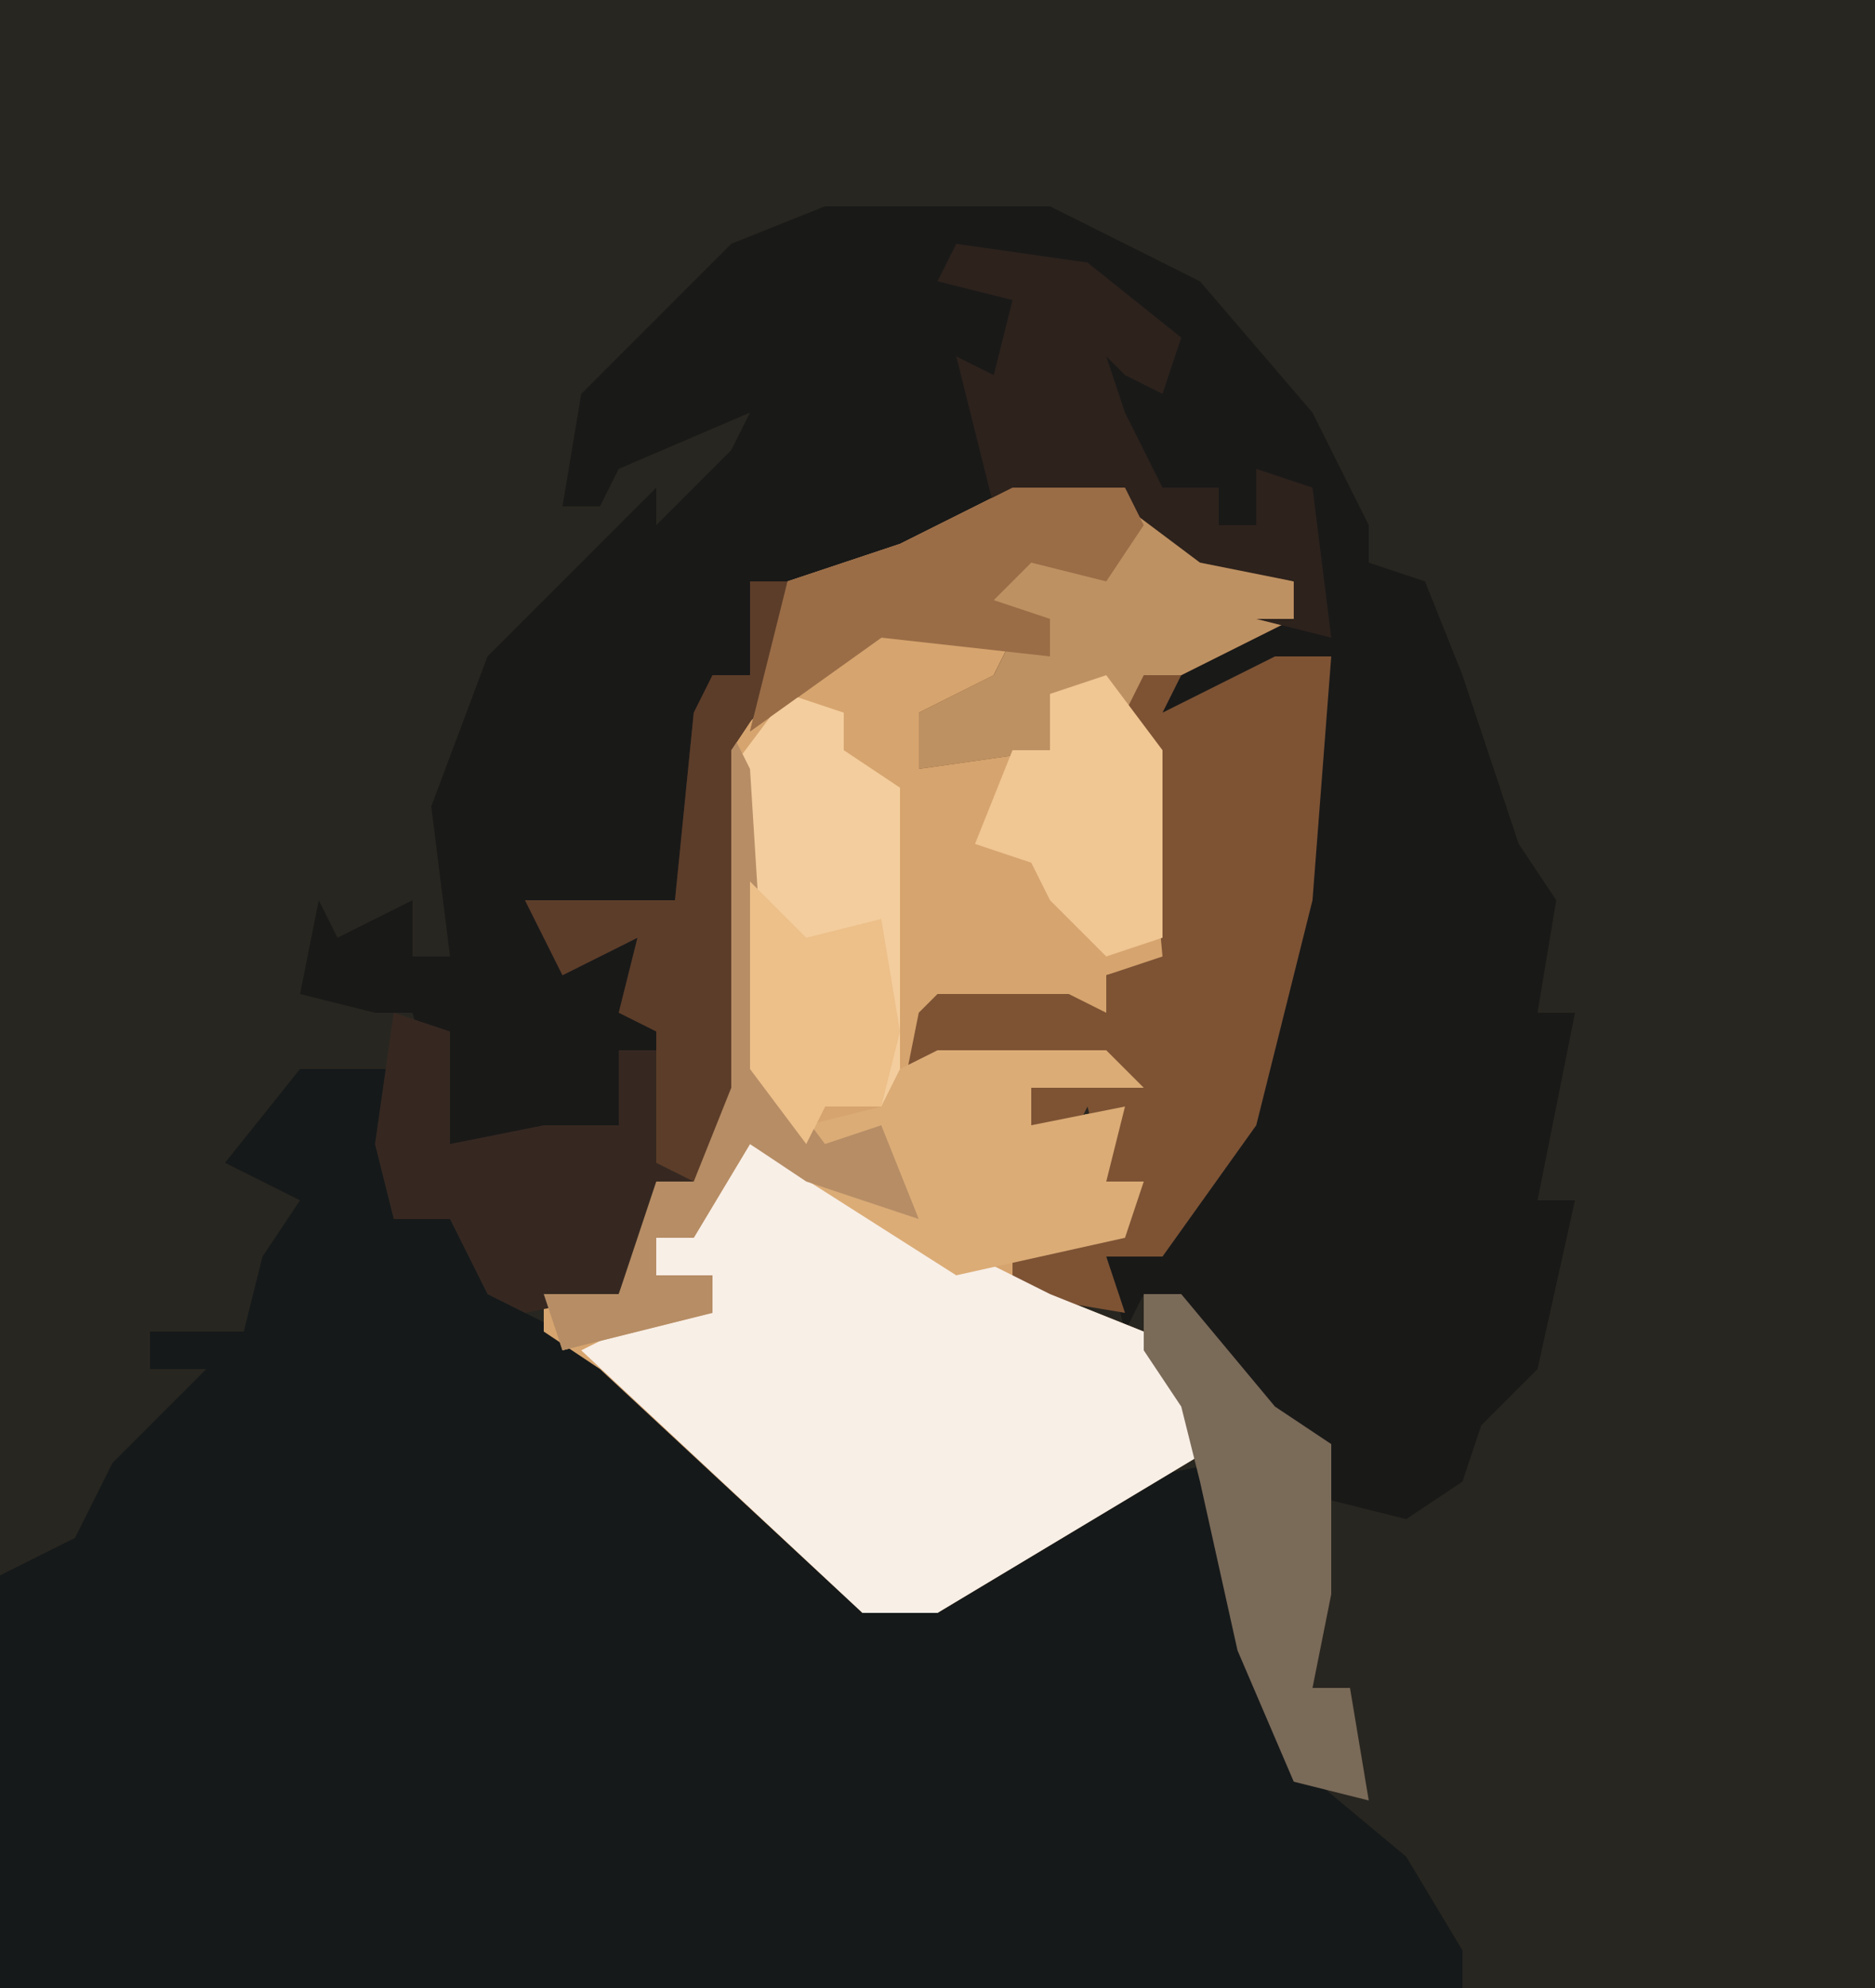
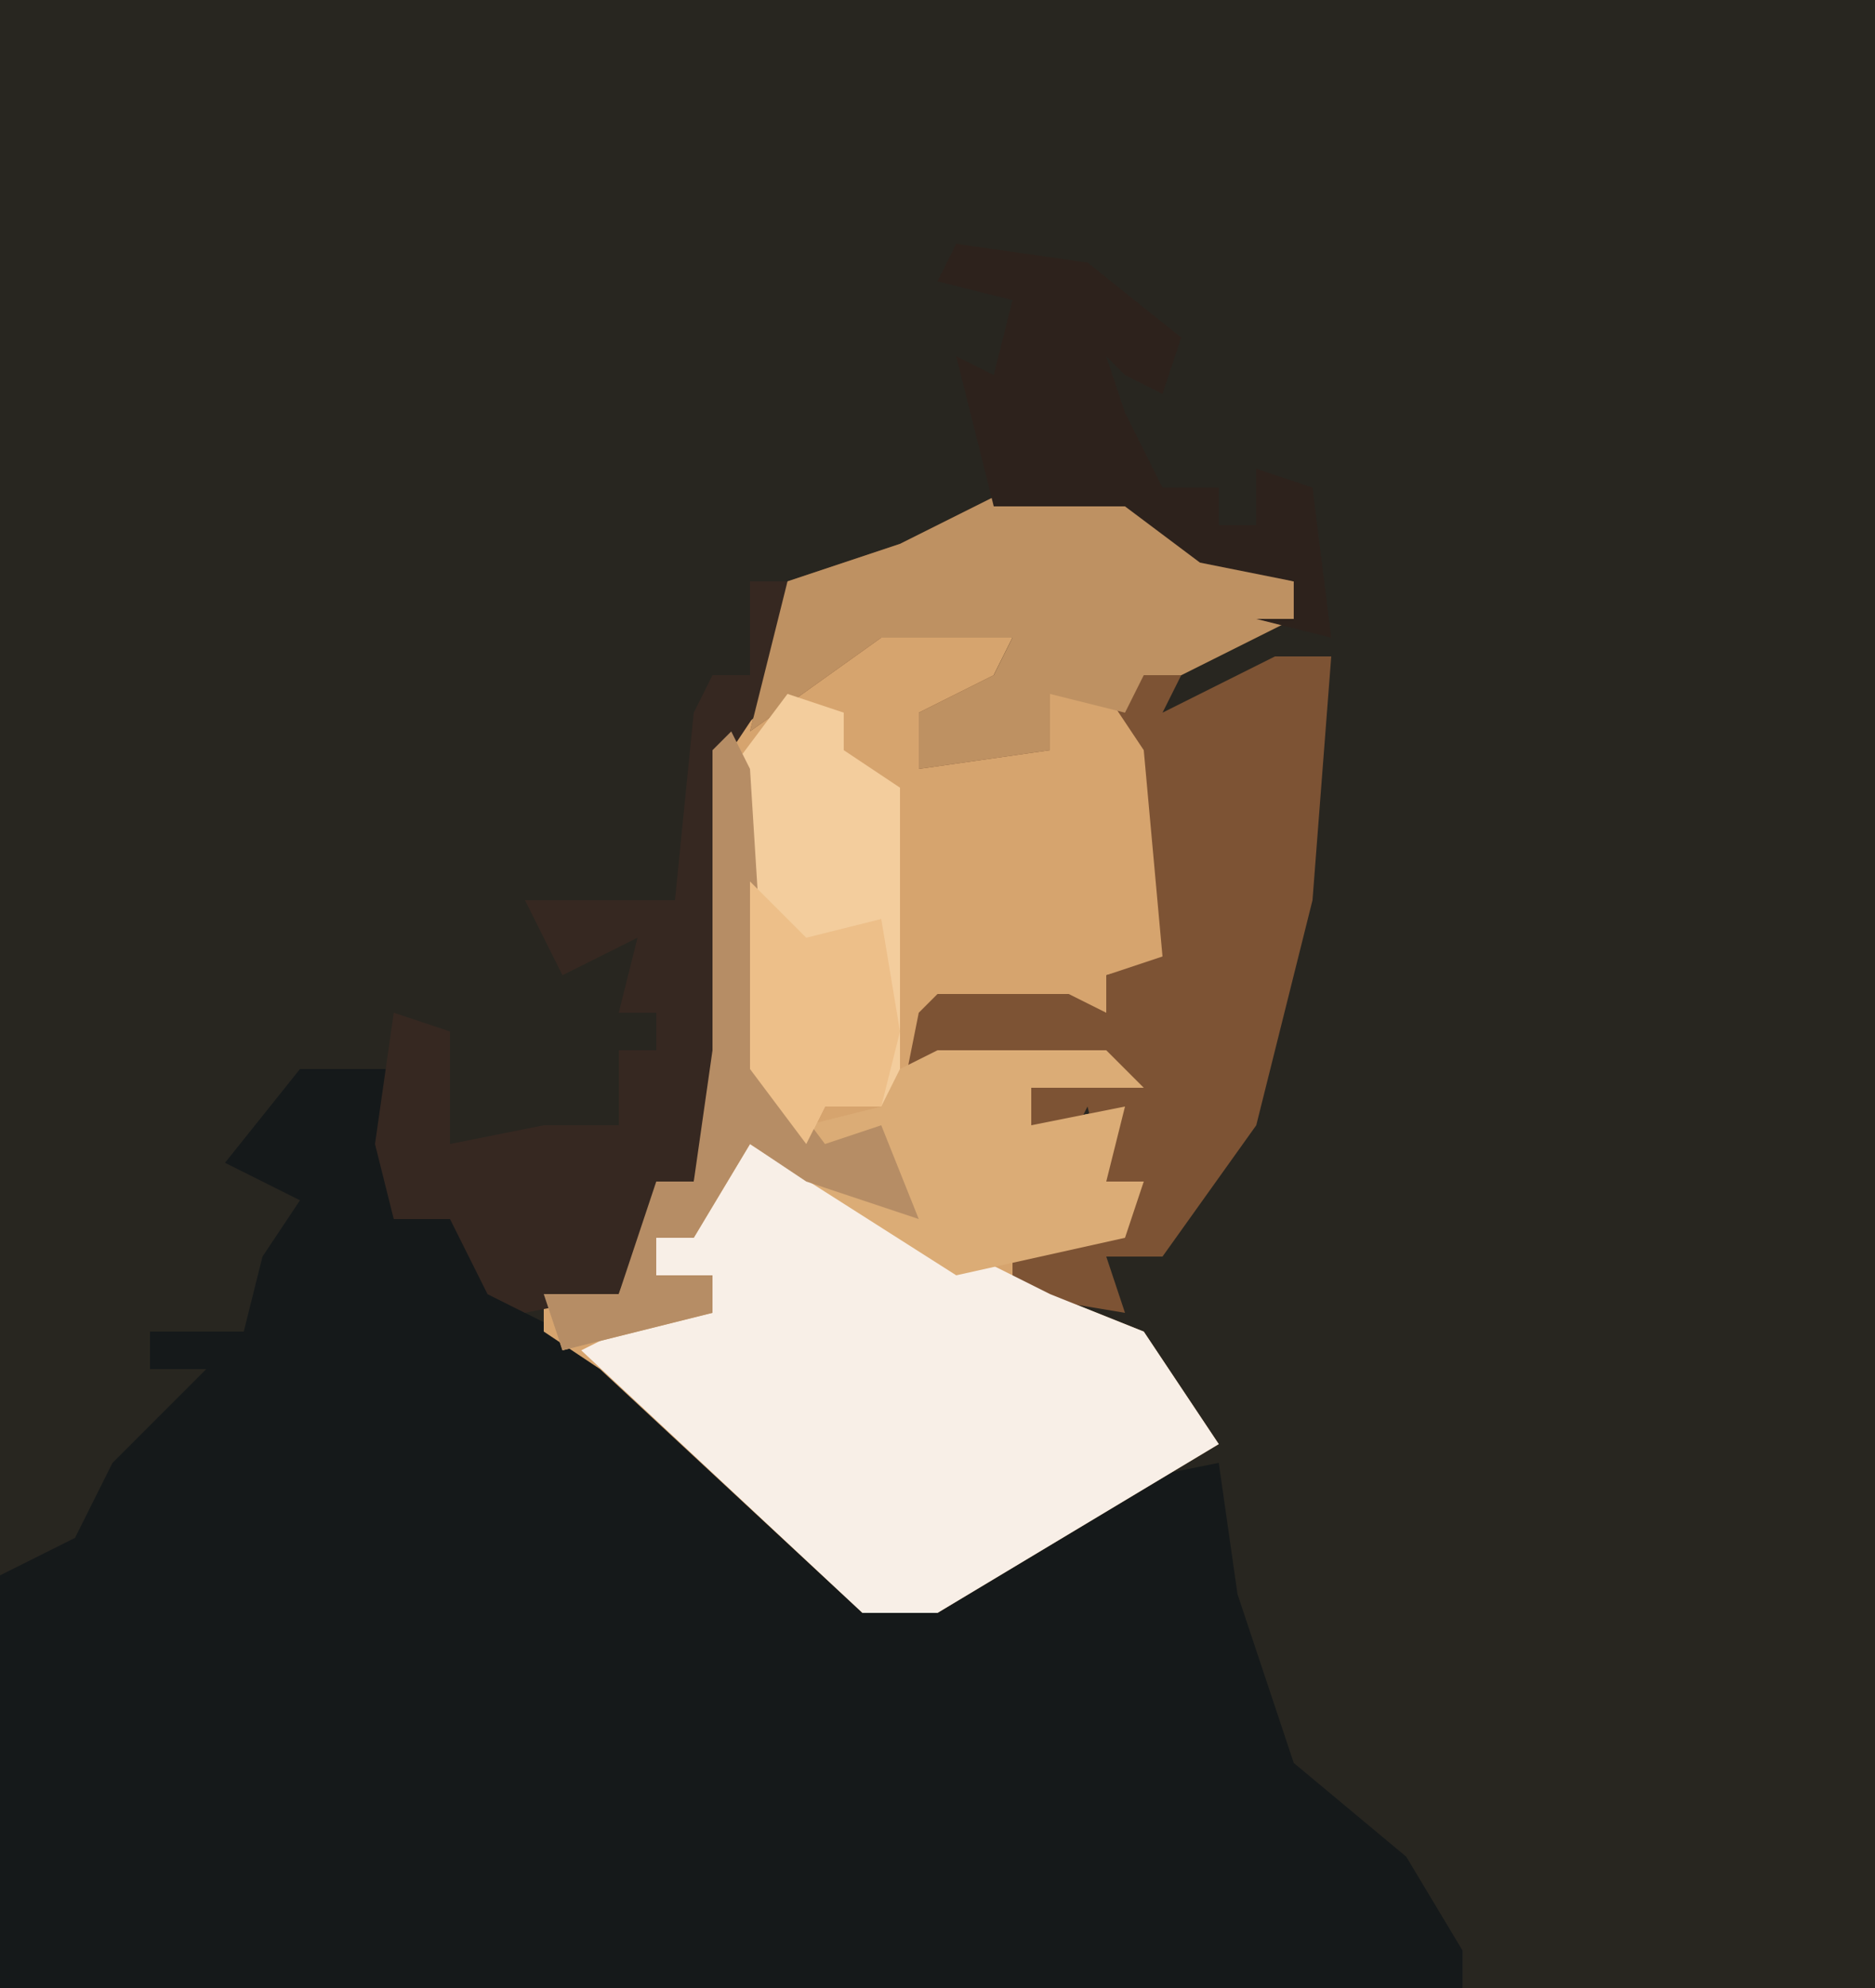
<svg xmlns="http://www.w3.org/2000/svg" version="1.1" width="100" height="106">
  <path d="M0,0 L100,0 L100,106 L0,106 Z " fill="#282620" transform="translate(0,0)" />
  <path d="M0,0 L6,0 L5,8 L11,7 L10,12 L14,14 L22,21 L31,29 L36,27 L44,22 L49,21 L50,28 L53,37 L59,42 L62,47 L62,49 L-16,49 L-16,27 L-12,25 L-10,21 L-5,16 L-8,16 L-8,14 L-3,14 L-2,10 L0,7 L-4,5 Z " fill="#15191A" transform="translate(16,57)" />
-   <path d="M0,0 L12,0 L20,4 L26,11 L29,17 L29,19 L32,20 L34,25 L37,34 L39,37 L38,43 L40,43 L38,53 L40,53 L38,62 L35,65 L34,68 L31,70 L27,69 L26,66 L19,60 L19,58 L17,58 L16,60 L15,56 L19,54 L23,47 L27,24 L18,27 L19,24 L25,22 L25,20 L20,19 L16,16 L10,16 L4,19 L3,20 L-4,20 L-4,25 L-6,25 L-7,38 L-15,38 L-13,40 L-10,39 L-11,43 L-9,43 L-9,45 L-11,45 L-10,50 L-15,51 L-20,50 L-22,43 L-24,43 L-28,42 L-27,37 L-26,39 L-22,37 L-22,40 L-20,40 L-21,32 L-18,24 L-13,19 L-9,15 L-9,17 L-5,13 L-4,11 L-11,14 L-12,16 L-14,16 L-13,10 L-5,2 Z M-29,42 Z " fill="#191918" transform="translate(44,11)" />
  <path d="M0,0 L7,1 L5,5 L2,7 L9,7 L9,4 L13,3 L16,12 L16,18 L12,19 L12,21 L14,22 L7,22 L3,21 L3,23 L12,23 L14,25 L8,25 L8,27 L13,26 L12,30 L14,30 L13,33 L7,34 L9,36 L14,38 L18,44 L13,47 L3,53 L-1,53 L-15,40 L-18,38 L-18,36 L-14,36 L-12,30 L-10,30 L-9,23 L-9,7 Z " fill="#D6A46E" transform="translate(47,33)" />
  <path d="M0,0 L6,0 L11,4 L15,5 L15,7 L9,10 L8,12 L14,9 L17,9 L16,22 L13,34 L8,41 L5,41 L6,44 L0,43 L0,40 L6,39 L7,37 L5,37 L4,33 L3,35 L1,34 L1,32 L5,31 L-4,31 L-6,33 L-5,28 L-4,27 L3,27 L5,28 L5,26 L8,25 L7,14 L5,11 L2,11 L2,14 L-5,15 L-5,12 L-1,10 L0,8 L-7,8 L-14,13 L-12,5 L-6,3 Z " fill="#7D5334" transform="translate(54,26)" />
  <path d="M0,0 L9,5 L17,9 L22,11 L26,17 L21,20 L11,26 L7,26 L-8,12 L-4,10 L-1,10 L-1,8 L-4,8 L-4,6 L-1,3 Z " fill="#F8EFE7" transform="translate(39,60)" />
  <path d="M0,0 L1,2 L2,18 L4,21 L8,20 L9,18 L11,17 L20,17 L22,19 L16,19 L16,21 L21,20 L20,24 L22,24 L21,27 L12,29 L1,22 L-2,27 L-4,27 L-4,29 L-1,29 L-1,31 L-9,33 L-10,30 L-6,30 L-4,24 L-2,24 L-1,17 L-1,1 Z " fill="#DBAC76" transform="translate(39,39)" />
  <path d="M0,0 L2,0 L1,6 L-1,9 L-1,27 L-3,32 L-5,33 L-7,38 L-12,39 L-14,38 L-16,34 L-19,34 L-20,30 L-19,23 L-16,24 L-16,30 L-11,29 L-7,29 L-7,25 L-5,25 L-5,23 L-7,23 L-6,19 L-10,21 L-12,17 L-4,17 L-3,7 L-2,5 L0,5 Z " fill="#362821" transform="translate(40,31)" />
  <path d="M0,0 L6,0 L11,4 L15,5 L15,7 L9,10 L7,10 L6,12 L2,11 L2,14 L-5,15 L-5,12 L-1,10 L0,8 L-7,8 L-14,13 L-12,5 L-6,3 Z " fill="#BE9162" transform="translate(54,26)" />
  <path d="M0,0 L3,1 L3,3 L6,5 L6,20 L5,22 L2,22 L1,24 L-2,20 L-3,4 Z " fill="#F3CD9D" transform="translate(42,37)" />
  <path d="M0,0 L7,1 L12,5 L11,8 L9,7 L8,6 L9,9 L11,13 L14,13 L14,15 L16,15 L16,12 L19,13 L20,21 L16,20 L18,20 L18,18 L13,17 L9,14 L2,14 L0,6 L2,7 L3,3 L-1,2 Z " fill="#2D221C" transform="translate(51,13)" />
-   <path d="M0,0 L2,0 L7,6 L10,8 L10,16 L9,21 L11,21 L12,27 L8,26 L5,19 L3,10 L2,6 L0,3 Z " fill="#7A6A58" transform="translate(61,69)" />
  <path d="M0,0 L1,2 L2,18 L5,22 L8,21 L10,26 L4,24 L1,22 L-2,27 L-4,27 L-4,29 L-1,29 L-1,31 L-9,33 L-10,30 L-6,30 L-4,24 L-2,24 L-1,17 L-1,1 Z " fill="#B68D65" transform="translate(39,39)" />
-   <path d="M0,0 L3,4 L3,14 L0,15 L-3,12 L-4,10 L-7,9 L-5,4 L-3,4 L-3,1 Z " fill="#F0C693" transform="translate(59,36)" />
-   <path d="M0,0 L2,0 L1,6 L-1,9 L-1,27 L-3,32 L-5,31 L-5,24 L-7,23 L-6,19 L-10,21 L-12,17 L-4,17 L-3,7 L-2,5 L0,5 Z " fill="#5C3D29" transform="translate(40,31)" />
-   <path d="M0,0 L6,0 L7,2 L5,5 L1,4 L-1,6 L2,7 L2,9 L-7,8 L-14,13 L-12,5 L-6,3 Z " fill="#9A6D47" transform="translate(54,26)" />
  <path d="M0,0 L3,3 L7,2 L8,8 L7,12 L4,12 L3,14 L0,10 Z " fill="#EDBF89" transform="translate(40,47)" />
</svg>